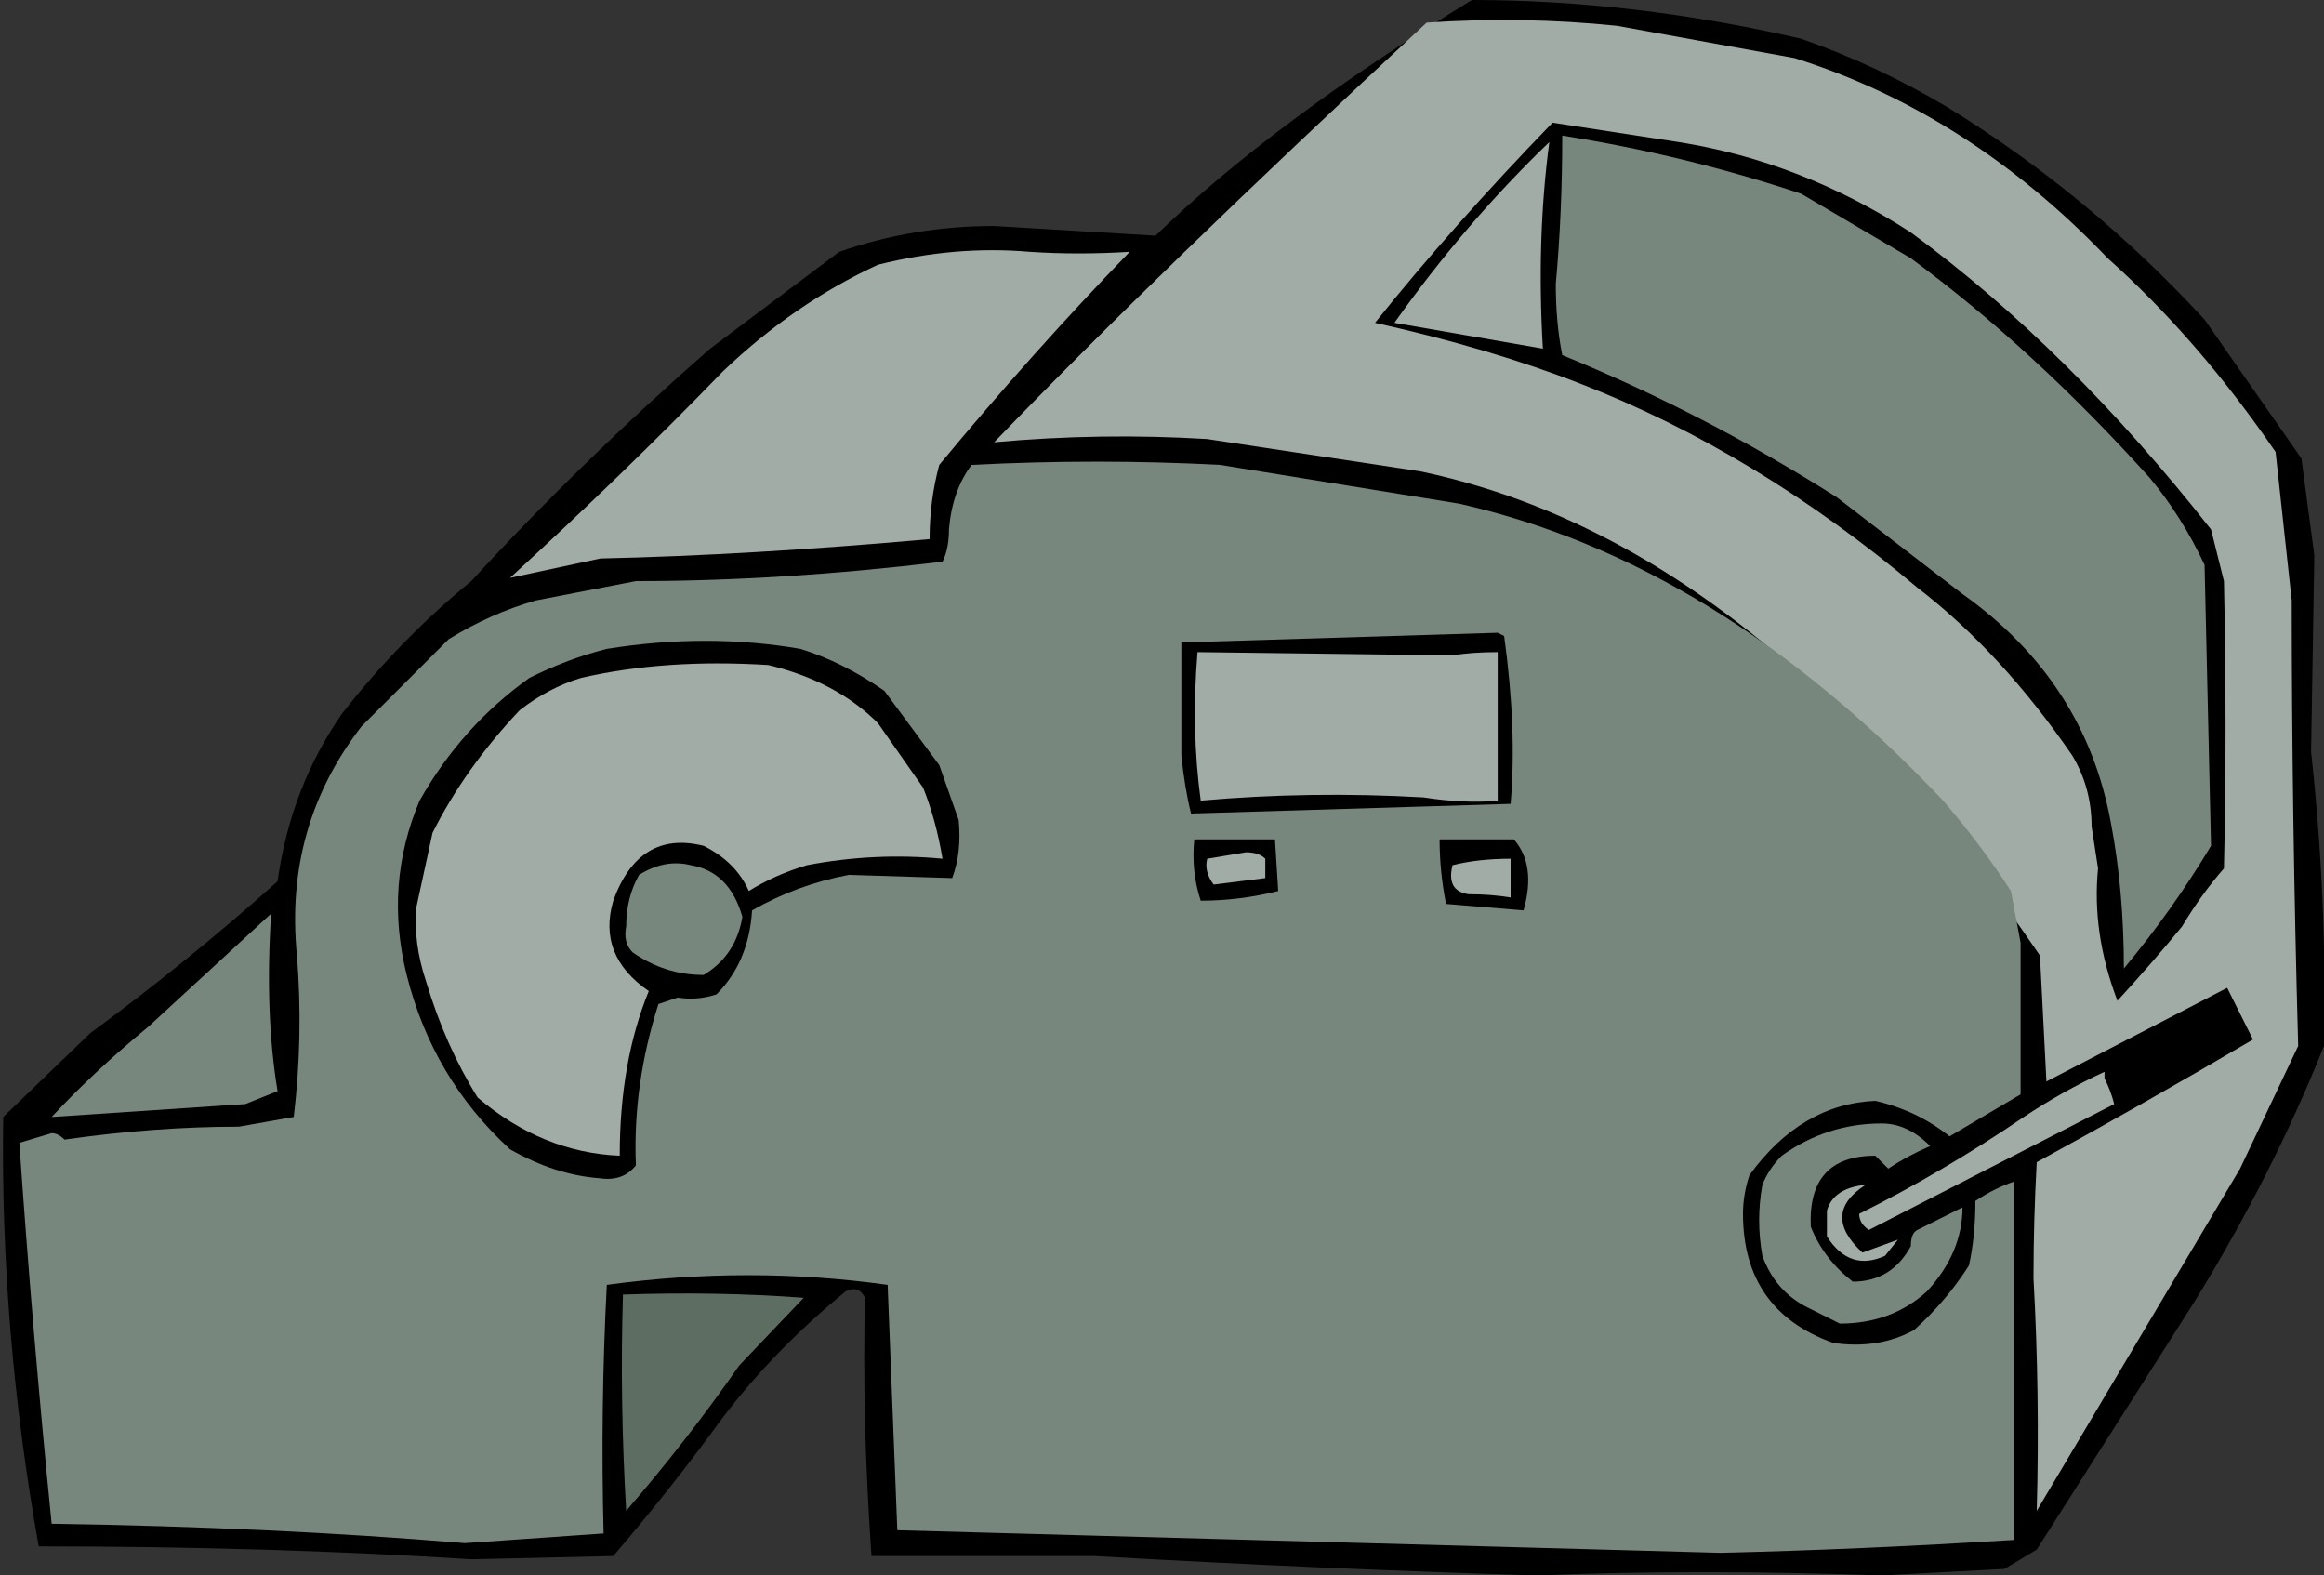
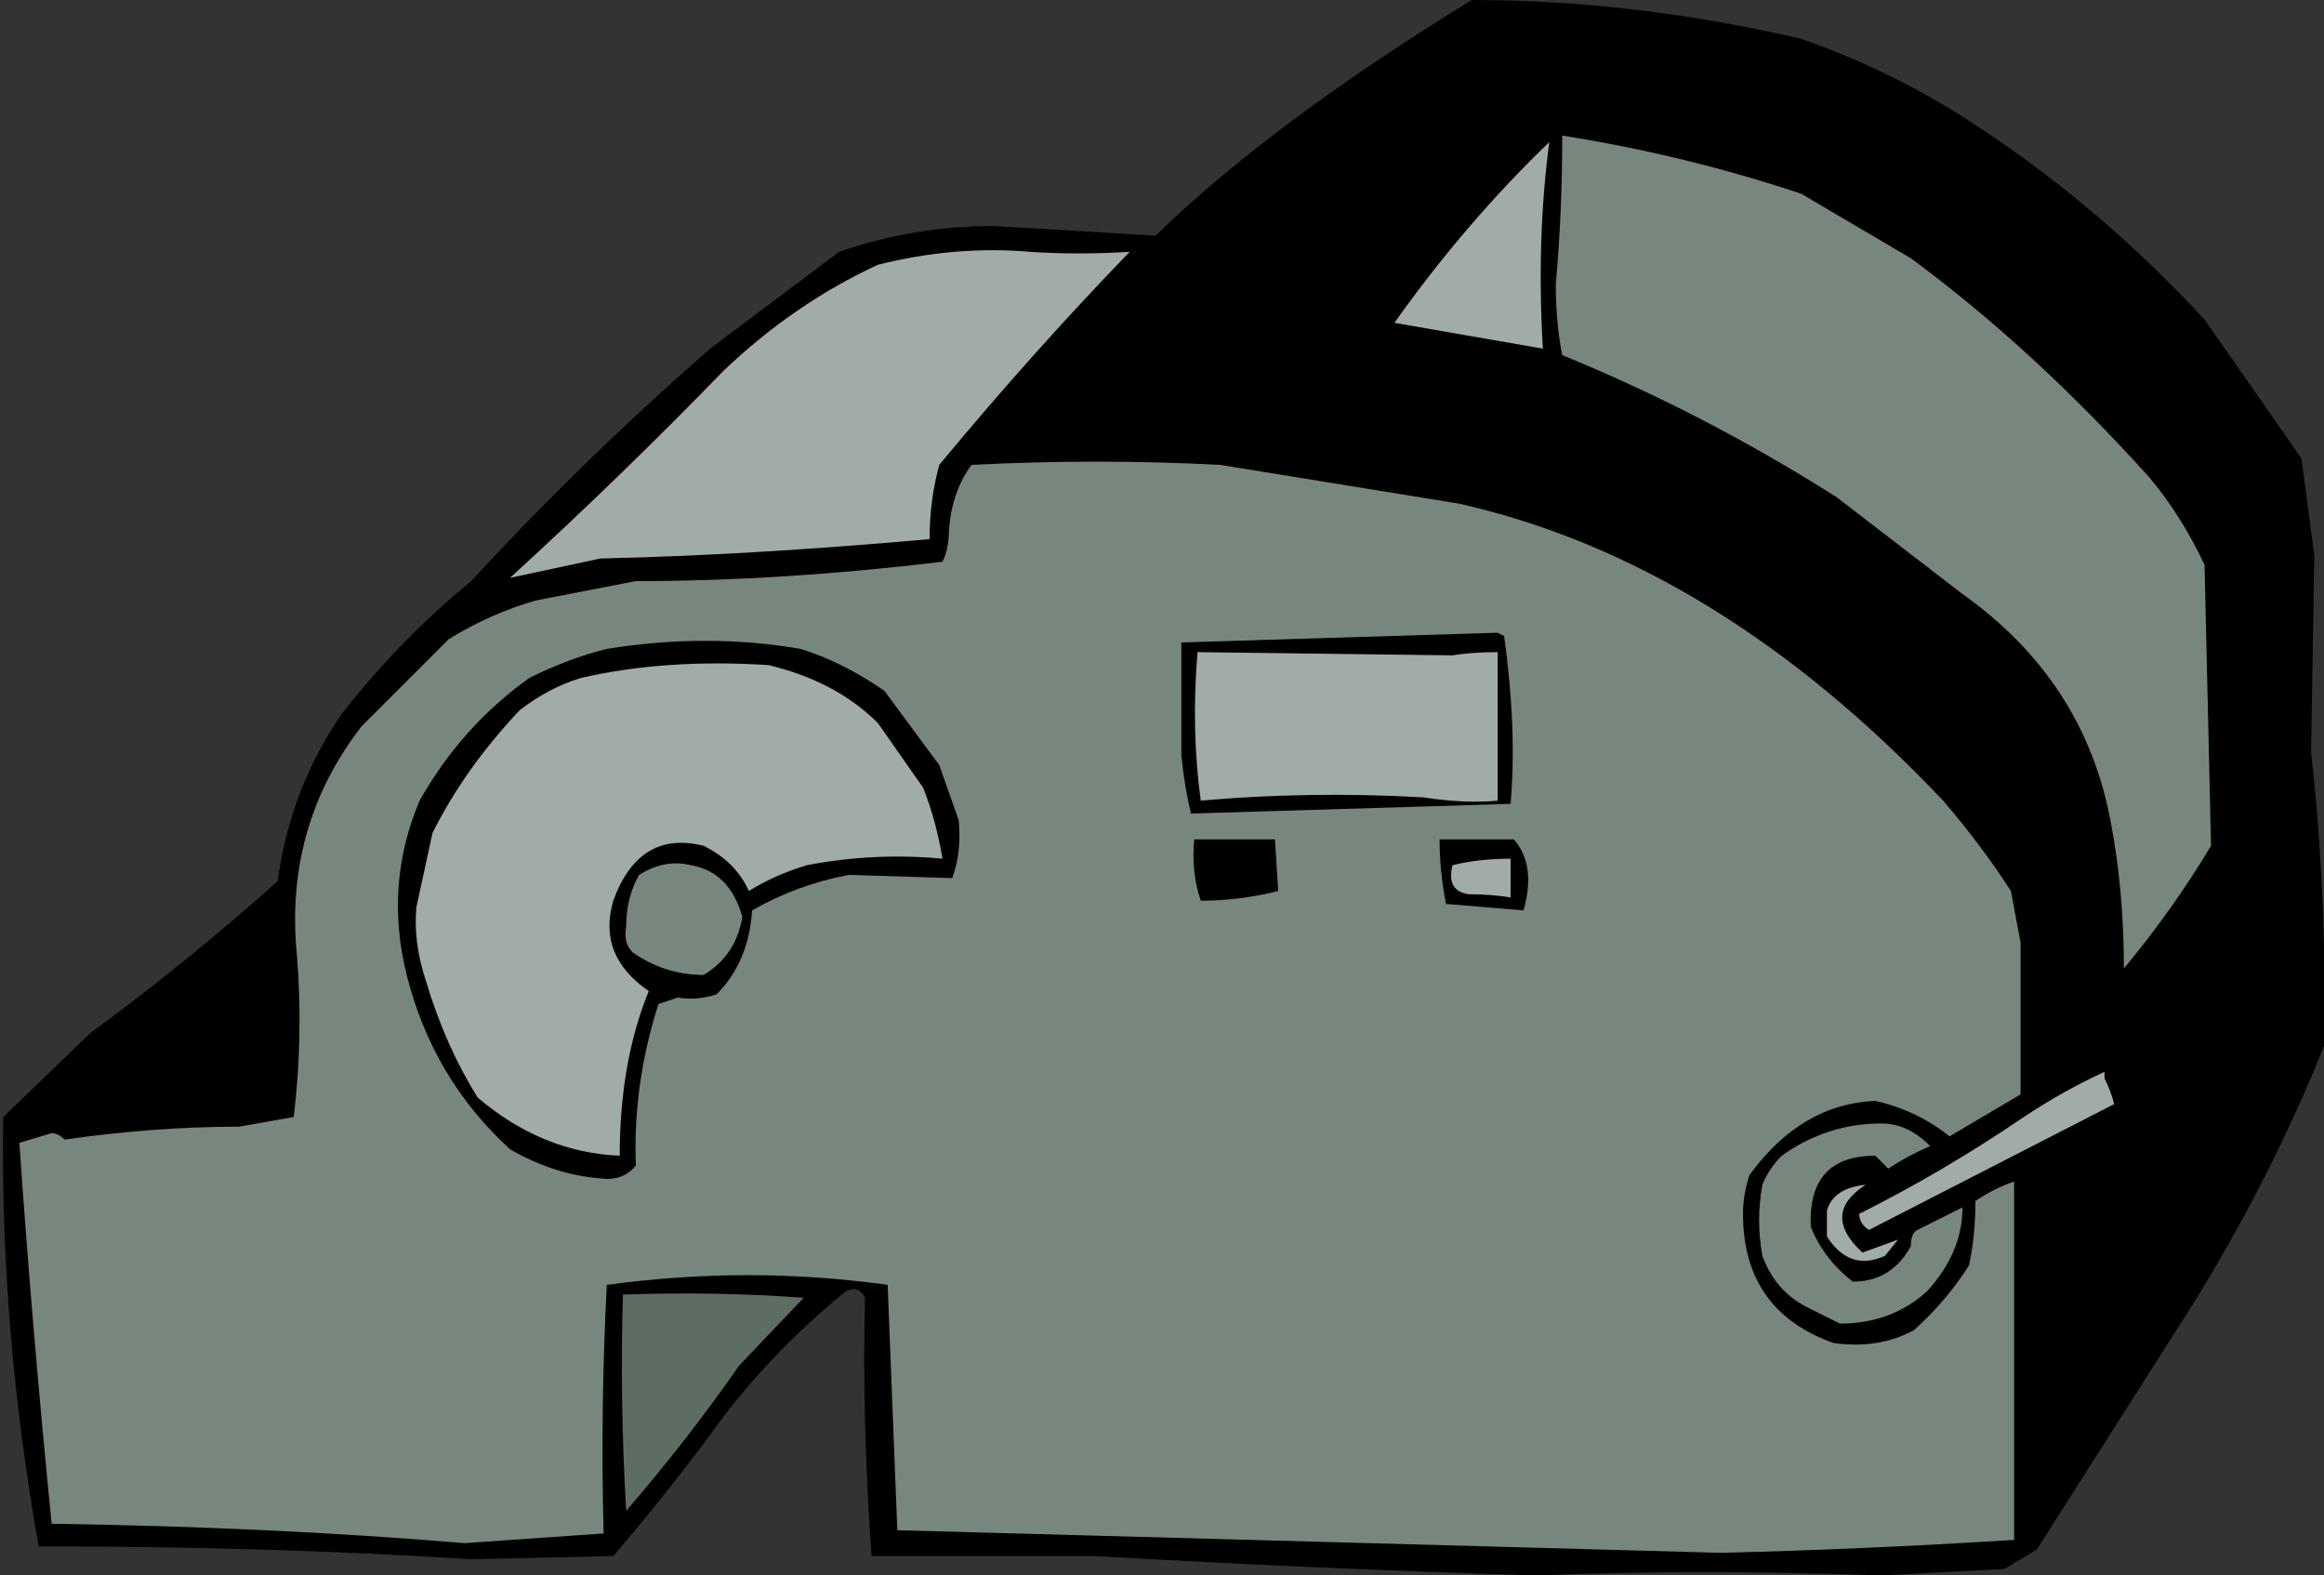
<svg xmlns="http://www.w3.org/2000/svg" height="24.4px" width="36.0px">
  <rect width="100%" height="100%" fill="#333333" stroke="none" />
  <g transform="matrix(1.0, 0.0, 0.0, 1.0, 18.0, 12.2)">
    <path d="M12.7 -6.4 Q13.05 -6.3 13.25 -6.1 13.55 -5.3 13.4 -4.45 13.5 -3.6 13.4 -2.7 13.6 -2.6 13.85 -2.75 13.95 -2.9 14.1 -2.9 14.2 -2.7 14.1 -2.5 13.4 -1.8 12.5 -1.9 12.5 -1.7 12.35 -1.5 11.5 -1.5 10.6 -1.5 10.35 -1.95 10.45 -2.4 10.6 -2.5 10.85 -2.5 L11.0 -2.6 Q11.0 -3.4 11.0 -4.15 11.1 -4.2 11.2 -4.2 11.25 -4.6 11.05 -5.0 10.8 -5.8 11.4 -6.5 L11.7 -6.45 Q11.85 -6.75 12.1 -6.95 12.3 -6.8 12.4 -6.45 L12.7 -6.4" fill="#000000" fill-rule="evenodd" stroke="none" />
    <path d="M13.1 -6.15 Q13.4 -5.75 13.4 -5.3 13.3 -4.15 13.35 -2.65 L13.6 -2.45 Q13.85 -2.5 14.1 -2.7 14.1 -2.5 13.95 -2.4 13.3 -2.0 12.5 -2.1 L12.35 -1.65 Q11.55 -1.6 10.7 -1.7 10.6 -2.0 10.65 -2.25 11.0 -2.25 11.2 -2.4 11.2 -3.2 11.2 -4.0 12.1 -3.9 11.9 -4.7 11.7 -5.0 11.25 -5.0 11.2 -5.6 11.4 -6.2 11.6 -6.4 11.85 -6.25 L12.1 -6.7 Q12.15 -6.8 12.25 -6.8 12.3 -6.4 12.5 -6.15 L12.5 -6.3 Q12.8 -6.3 13.1 -6.15" fill="#9160ac" fill-rule="evenodd" stroke="none" />
    <path d="M11.35 -4.3 L11.4 -4.8 11.7 -4.8 11.35 -4.3" fill="#ffffff" fill-rule="evenodd" stroke="none" />
    <path d="M11.8 -4.5 L11.8 -4.2 11.4 -4.1 Q11.6 -4.45 11.8 -4.7 L11.8 -4.5" fill="#ffffff" fill-rule="evenodd" stroke="none" />
    <path d="M17.65 -5.1 L17.85 -3.6 17.8 -0.55 Q18.05 1.7 18.0 4.0 17.2 6.0 16.0 7.95 L13.55 11.8 13.05 12.1 11.15 12.2 Q8.3 12.1 5.8 12.2 2.45 12.1 -1.05 11.9 -2.8 11.9 -4.5 11.9 -4.65 9.75 -4.6 7.9 -4.7 7.7 -4.9 7.8 -6.0 8.7 -6.8 9.75 -7.6 10.85 -8.5 11.9 L-10.7 11.95 Q-13.85 11.75 -17.4 11.75 -18.0 8.4 -17.95 5.1 L-16.6 3.8 Q-15.1 2.7 -13.7 1.45 -13.5 0.0 -12.7 -1.15 -11.8 -2.3 -10.7 -3.2 -9.0 -5.05 -7.0 -6.8 L-5.0 -8.3 Q-3.85 -8.7 -2.6 -8.7 L-0.1 -8.55 Q1.7 -10.3 4.8 -12.2 7.3 -12.2 9.9 -11.6 11.05 -11.2 12.15 -10.55 14.35 -9.2 16.15 -7.25 L17.65 -5.1" fill="#000000" fill-rule="evenodd" stroke="none" />
-     <path d="M14.65 -8.2 Q16.05 -6.95 17.25 -5.2 L17.5 -2.9 Q17.5 0.4 17.6 4.0 L16.7 5.9 13.55 11.2 Q13.6 9.4 13.5 7.6 13.5 6.7 13.55 5.8 15.2 4.9 16.9 3.9 L16.5 3.1 13.7 4.55 Q13.65 3.6 13.6 2.6 9.25 -3.8 4.0 -4.9 L0.7 -5.4 Q-0.95 -5.5 -2.6 -5.35 -0.05 -8.0 4.1 -11.85 5.6 -11.95 7.05 -11.8 L9.8 -11.3 Q12.5 -10.45 14.65 -8.2" fill="#a0aca5" fill-rule="evenodd" stroke="none" />
-     <path d="M11.6 -8.6 Q14.05 -6.8 16.25 -4.0 L16.45 -3.2 Q16.5 -0.9 16.45 1.25 16.1 1.65 15.8 2.15 15.35 2.7 14.8 3.3 14.4 2.25 14.5 1.25 L14.4 0.6 Q14.4 0.0 14.1 -0.5 13.0 -2.1 11.7 -3.1 9.2 -5.2 6.5 -6.25 5.1 -6.8 3.3 -7.2 4.5 -8.7 6.05 -10.3 L8.0 -10.0 Q9.9 -9.7 11.6 -8.6" fill="#000000" fill-rule="evenodd" stroke="none" />
    <path d="M15.3 -4.8 Q15.8 -4.2 16.15 -3.45 L16.25 0.9 Q15.65 1.9 14.9 2.8 14.9 1.6 14.7 0.55 14.3 -1.65 12.4 -3.0 L10.45 -4.5 Q8.4 -5.8 6.2 -6.7 6.1 -7.2 6.1 -7.8 6.2 -8.9 6.2 -10.1 8.1 -9.8 9.9 -9.2 L11.6 -8.2 Q13.5 -6.8 15.3 -4.8" fill="#77877d" fill-rule="evenodd" stroke="none" />
    <path d="M6.0 -10.0 Q5.8 -8.5 5.9 -6.8 L3.6 -7.2 Q4.7 -8.75 6.0 -10.0" fill="#a0aca5" fill-rule="evenodd" stroke="none" />
    <path d="M-2.05 -8.3 Q-1.3 -8.25 -0.5 -8.3 -2.0 -6.75 -3.45 -5.0 -3.6 -4.45 -3.6 -3.85 -6.4 -3.6 -8.7 -3.55 L-10.1 -3.25 Q-8.35 -4.85 -6.8 -6.45 -5.7 -7.5 -4.4 -8.1 -3.2 -8.4 -2.05 -8.3" fill="#a0aca5" fill-rule="evenodd" stroke="none" />
    <path d="M13.15 1.6 L13.3 2.4 13.3 4.75 12.2 5.4 Q11.7 5.0 11.05 4.85 9.9 4.9 9.1 6.0 9.0 6.3 9.0 6.6 9.0 8.1 10.4 8.6 11.1 8.7 11.65 8.4 12.15 7.95 12.5 7.4 12.6 6.95 12.6 6.4 12.9 6.2 13.2 6.1 L13.2 11.65 Q10.8 11.8 8.65 11.85 L-4.1 11.5 -4.25 7.7 Q-6.4 7.4 -8.6 7.7 -8.7 9.6 -8.65 11.55 L-10.8 11.7 Q-13.8 11.45 -17.2 11.4 -17.5 8.4 -17.7 5.5 L-17.2 5.35 Q-17.1 5.35 -17.0 5.45 -15.6 5.25 -14.3 5.25 L-13.45 5.1 Q-13.3 3.85 -13.4 2.6 -13.6 0.6 -12.4 -0.95 L-11.05 -2.3 Q-10.4 -2.7 -9.7 -2.9 L-8.15 -3.2 Q-5.9 -3.2 -3.4 -3.5 -3.3 -3.7 -3.3 -4.0 -3.25 -4.6 -2.95 -5.0 -1.0 -5.1 0.9 -5.0 L4.6 -4.4 Q8.6 -3.5 12.1 0.2 12.7 0.9 13.15 1.6" fill="#77877d" fill-rule="evenodd" stroke="none" />
    <path d="M-3.45 -0.35 L-3.15 0.5 Q-3.1 1.0 -3.25 1.4 L-4.85 1.35 Q-5.65 1.5 -6.35 1.9 -6.4 2.7 -6.9 3.2 -7.2 3.3 -7.5 3.25 L-7.8 3.35 Q-8.2 4.6 -8.15 5.85 -8.35 6.1 -8.7 6.05 -9.4 6.0 -10.1 5.6 -11.3 4.5 -11.7 2.9 -12.05 1.5 -11.5 0.2 -10.85 -0.95 -9.8 -1.7 -9.2 -2.0 -8.6 -2.15 -7.05 -2.4 -5.6 -2.15 -4.95 -1.95 -4.3 -1.5 L-3.45 -0.35" fill="#000000" fill-rule="evenodd" stroke="none" />
    <path d="M5.2 -2.4 L5.3 -2.35 Q5.5 -0.9 5.4 0.25 L0.45 0.4 Q0.35 0.0 0.3 -0.5 L0.3 -2.25 5.2 -2.4" fill="#000000" fill-rule="evenodd" stroke="none" />
    <path d="M-3.7 0.0 Q-3.5 0.5 -3.4 1.1 -4.45 1.0 -5.5 1.2 -6.0 1.35 -6.4 1.6 -6.6 1.15 -7.1 0.9 -8.1 0.65 -8.5 1.75 -8.75 2.6 -7.95 3.15 -8.4 4.25 -8.4 5.7 -9.6 5.65 -10.6 4.8 -11.1 4.0 -11.4 3.0 -11.6 2.4 -11.55 1.85 L-11.3 0.7 Q-10.8 -0.3 -9.95 -1.2 -9.5 -1.55 -9.0 -1.7 -7.7 -2.0 -6.1 -1.9 -5.05 -1.65 -4.4 -1.0 L-3.7 0.0" fill="#a0aca5" fill-rule="evenodd" stroke="none" />
    <path d="M4.5 -2.05 Q4.8 -2.1 5.2 -2.1 L5.2 0.2 Q4.7 0.25 4.05 0.15 2.3 0.05 0.6 0.2 0.45 -0.9 0.55 -2.1 L4.5 -2.05" fill="#a0aca5" fill-rule="evenodd" stroke="none" />
    <path d="M1.8 1.6 Q1.2 1.75 0.6 1.75 0.45 1.3 0.5 0.8 L1.75 0.8 1.8 1.6" fill="#000000" fill-rule="evenodd" stroke="none" />
    <path d="M-7.3 1.2 Q-6.7 1.3 -6.5 2.0 -6.6 2.6 -7.1 2.9 -7.7 2.9 -8.2 2.55 -8.35 2.4 -8.3 2.15 -8.3 1.7 -8.1 1.35 -7.7 1.1 -7.3 1.2" fill="#77877d" fill-rule="evenodd" stroke="none" />
    <path d="M5.6 1.9 L4.4 1.8 Q4.3 1.3 4.3 0.8 4.85 0.8 5.45 0.8 5.8 1.2 5.6 1.9" fill="#000000" fill-rule="evenodd" stroke="none" />
-     <path d="M0.8 1.5 Q0.65 1.3 0.7 1.1 1.0 1.05 1.3 1.0 1.5 1.0 1.6 1.1 L1.6 1.4 0.8 1.5" fill="#a0aca5" fill-rule="evenodd" stroke="none" />
    <path d="M5.4 1.7 Q5.1 1.65 4.75 1.65 4.4 1.6 4.5 1.2 4.9 1.1 5.4 1.1 L5.4 1.7" fill="#a0aca5" fill-rule="evenodd" stroke="none" />
-     <path d="M-13.8 1.95 Q-13.9 3.5 -13.7 4.7 L-14.2 4.9 -17.2 5.1 Q-16.55 4.4 -15.7 3.7 L-13.8 1.95" fill="#77877d" fill-rule="evenodd" stroke="none" />
    <path d="M14.6 4.5 Q14.7 4.7 14.75 4.9 L10.95 6.85 Q10.8 6.75 10.8 6.6 12.1 5.95 13.35 5.1 13.95 4.7 14.6 4.4 L14.6 4.5" fill="#a0aca5" fill-rule="evenodd" stroke="none" />
    <path d="M11.9 5.55 Q11.55 5.7 11.25 5.9 L11.05 5.7 Q10.0 5.7 10.05 6.8 10.25 7.3 10.7 7.65 11.3 7.65 11.6 7.1 11.6 6.9 11.7 6.85 12.0 6.7 12.4 6.5 12.4 7.2 11.85 7.8 11.3 8.3 10.5 8.3 L10.0 8.05 Q9.5 7.8 9.3 7.25 9.2 6.7 9.3 6.15 9.4 5.9 9.6 5.7 10.3 5.2 11.15 5.2 11.55 5.2 11.9 5.55" fill="#77877d" fill-rule="evenodd" stroke="none" />
    <path d="M10.3 6.55 Q10.4 6.2 10.9 6.15 10.2 6.6 10.85 7.2 L11.4 7.0 11.2 7.25 Q10.65 7.5 10.3 6.95 10.3 6.7 10.3 6.55" fill="#a0aca5" fill-rule="evenodd" stroke="none" />
    <path d="M-5.55 7.9 L-6.55 8.95 Q-7.35 10.1 -8.3 11.2 -8.4 9.5 -8.35 7.85 -6.9 7.8 -5.55 7.9" fill="#5e6d62" fill-rule="evenodd" stroke="none" />
  </g>
</svg>